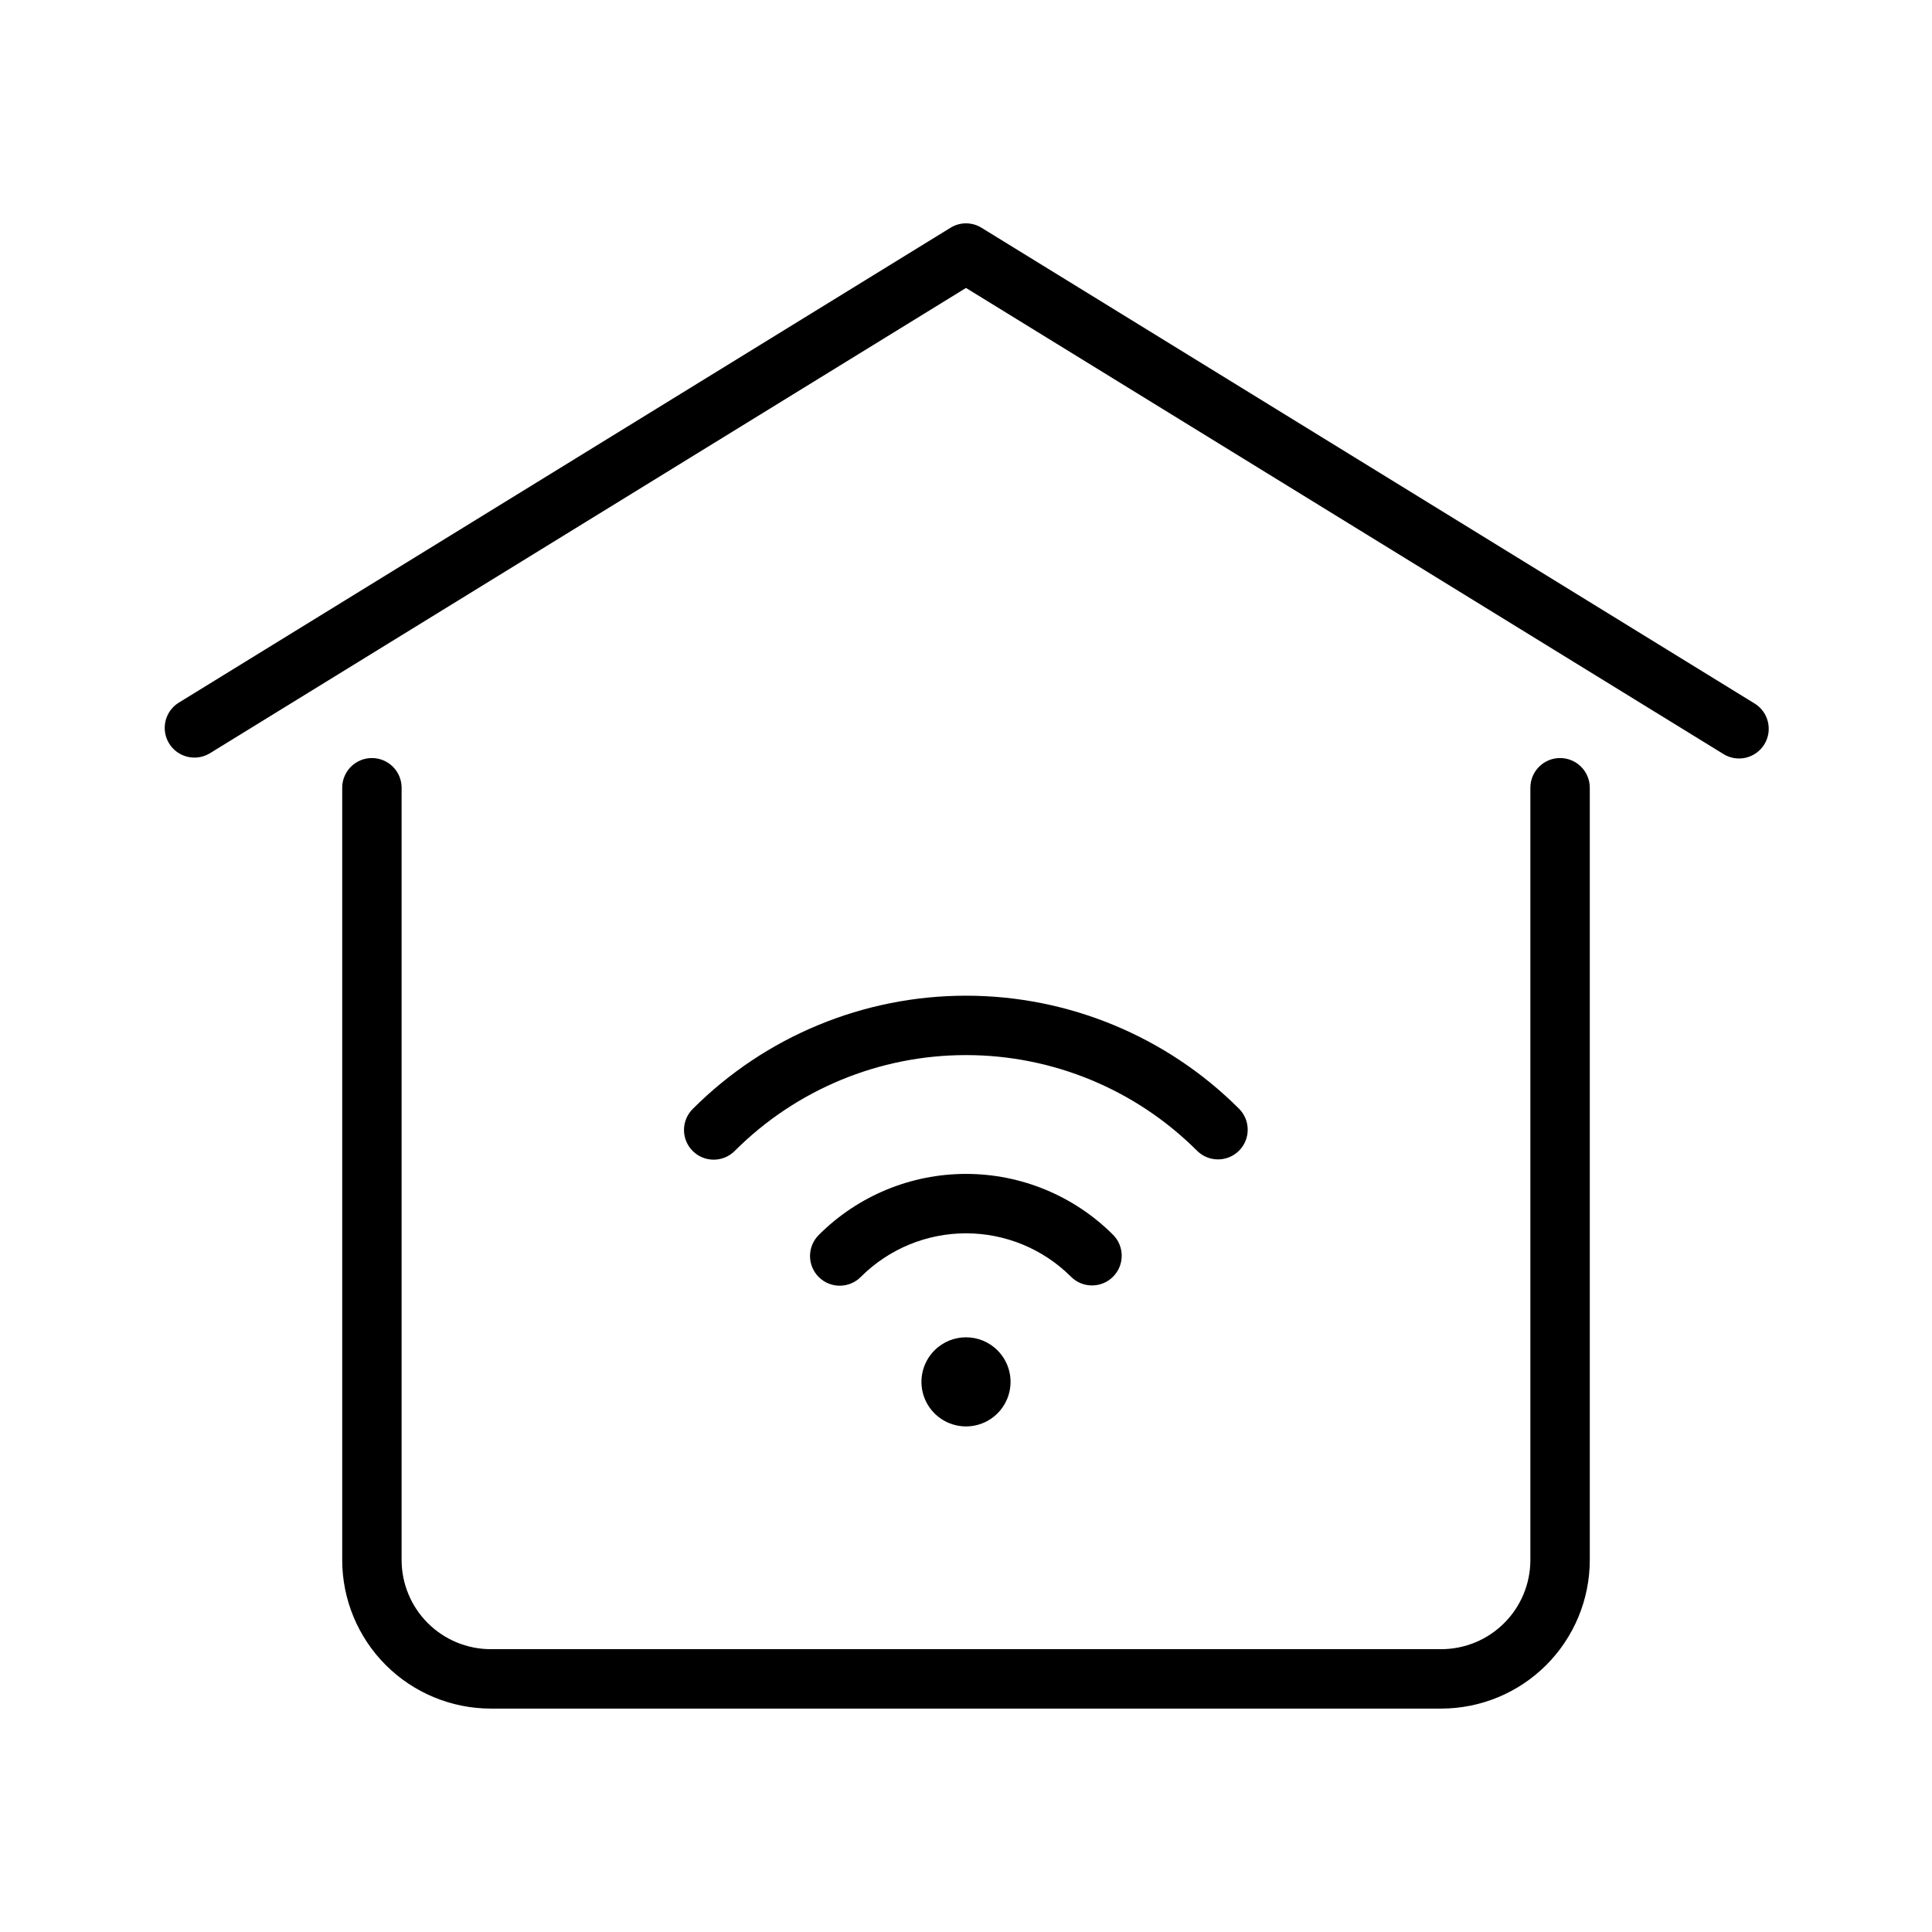
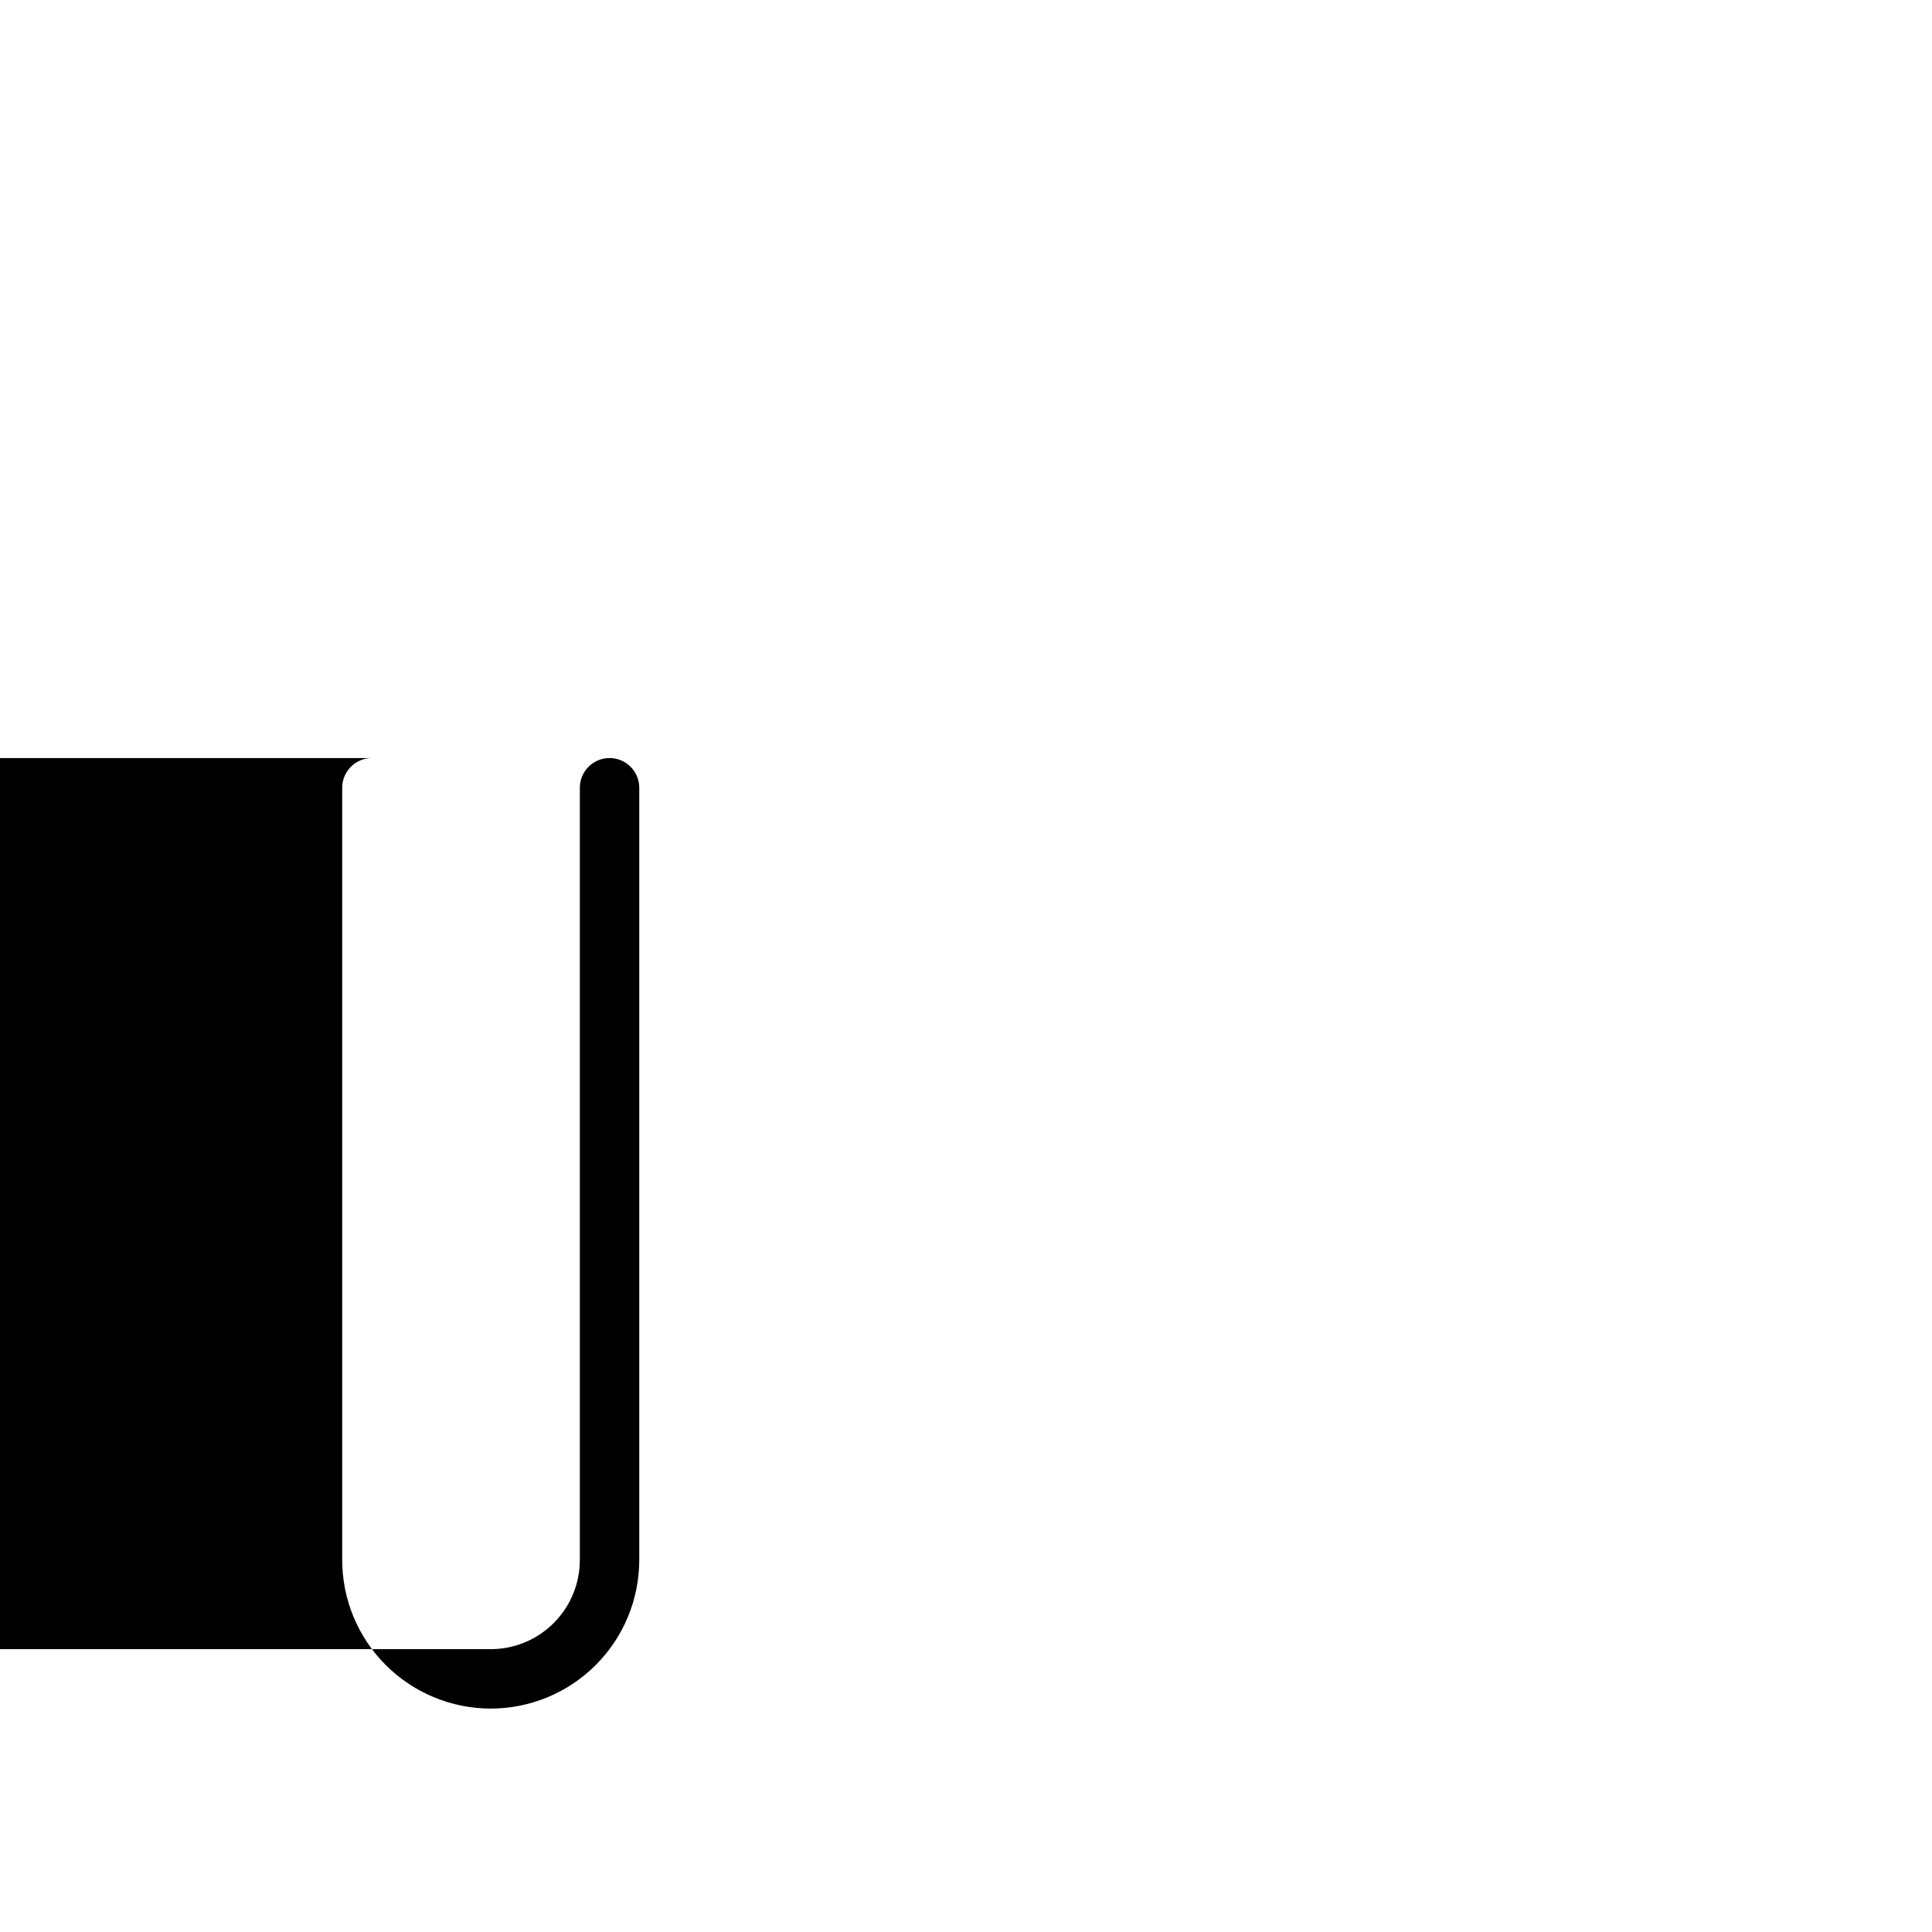
<svg xmlns="http://www.w3.org/2000/svg" fill="#000000" width="800px" height="800px" version="1.1" viewBox="144 144 512 512">
  <g>
-     <path d="m242.56 344.89c-4.348 0-7.871 3.523-7.871 7.871v204.67c0.008 10.438 4.156 20.441 11.539 27.824 7.379 7.379 17.383 11.527 27.82 11.539h251.9c10.438-0.012 20.445-4.16 27.824-11.539 7.379-7.383 11.527-17.387 11.539-27.824v-204.67c0-4.348-3.527-7.871-7.875-7.871s-7.871 3.523-7.871 7.871v204.67c-0.008 6.262-2.496 12.266-6.926 16.691-4.426 4.43-10.43 6.918-16.691 6.926h-251.9c-6.262-0.008-12.266-2.496-16.691-6.926-4.43-4.426-6.918-10.43-6.926-16.691v-204.67c0-2.086-0.828-4.09-2.305-5.566-1.477-1.477-3.481-2.305-5.566-2.305z" />
-     <path d="m199.45 343.73 200.55-123.42 200.55 123.41v0.004c1.781 1.164 3.953 1.562 6.031 1.098 2.074-0.465 3.875-1.75 4.988-3.562 1.113-1.812 1.449-3.996 0.922-6.059-0.523-2.062-1.855-3.824-3.699-4.883l-204.67-125.95h-0.004c-2.523-1.57-5.715-1.57-8.238 0l-204.67 125.95c-3.562 2.332-4.625 7.078-2.394 10.707 2.231 3.625 6.941 4.824 10.633 2.699z" />
-     <path d="m391.65 501.86c-3.375 3.375-4.387 8.457-2.559 12.867 1.828 4.414 6.133 7.289 10.91 7.289 4.773 0 9.082-2.875 10.91-7.289 1.824-4.41 0.816-9.492-2.562-12.867-4.609-4.613-12.086-4.613-16.699 0z" />
-     <path d="m438.96 482.35c3.074-3.074 3.074-8.059 0-11.133-10.336-10.32-24.348-16.121-38.957-16.121s-28.625 5.801-38.961 16.121c-1.508 1.469-2.363 3.481-2.379 5.586-0.012 2.106 0.816 4.129 2.305 5.617 1.488 1.488 3.512 2.32 5.617 2.305 2.106-0.012 4.117-0.867 5.586-2.375 7.387-7.371 17.395-11.508 27.832-11.508 10.434 0 20.441 4.137 27.828 11.508 3.074 3.074 8.055 3.074 11.129 0z" />
-     <path d="m472.35 448.95c3.074-3.074 3.074-8.059 0-11.133-19.195-19.176-45.219-29.949-72.352-29.949-27.137 0-53.16 10.773-72.355 29.949-1.508 1.469-2.363 3.481-2.379 5.586-0.012 2.106 0.816 4.129 2.305 5.617 1.488 1.488 3.512 2.32 5.617 2.305 2.106-0.012 4.117-0.867 5.586-2.375 16.246-16.227 38.266-25.34 61.227-25.34 22.957 0 44.977 9.113 61.223 25.34 3.074 3.074 8.059 3.074 11.129 0z" />
+     <path d="m242.56 344.89c-4.348 0-7.871 3.523-7.871 7.871v204.67c0.008 10.438 4.156 20.441 11.539 27.824 7.379 7.379 17.383 11.527 27.82 11.539c10.438-0.012 20.445-4.16 27.824-11.539 7.379-7.383 11.527-17.387 11.539-27.824v-204.67c0-4.348-3.527-7.871-7.875-7.871s-7.871 3.523-7.871 7.871v204.67c-0.008 6.262-2.496 12.266-6.926 16.691-4.426 4.43-10.43 6.918-16.691 6.926h-251.9c-6.262-0.008-12.266-2.496-16.691-6.926-4.43-4.426-6.918-10.43-6.926-16.691v-204.67c0-2.086-0.828-4.09-2.305-5.566-1.477-1.477-3.481-2.305-5.566-2.305z" />
  </g>
</svg>